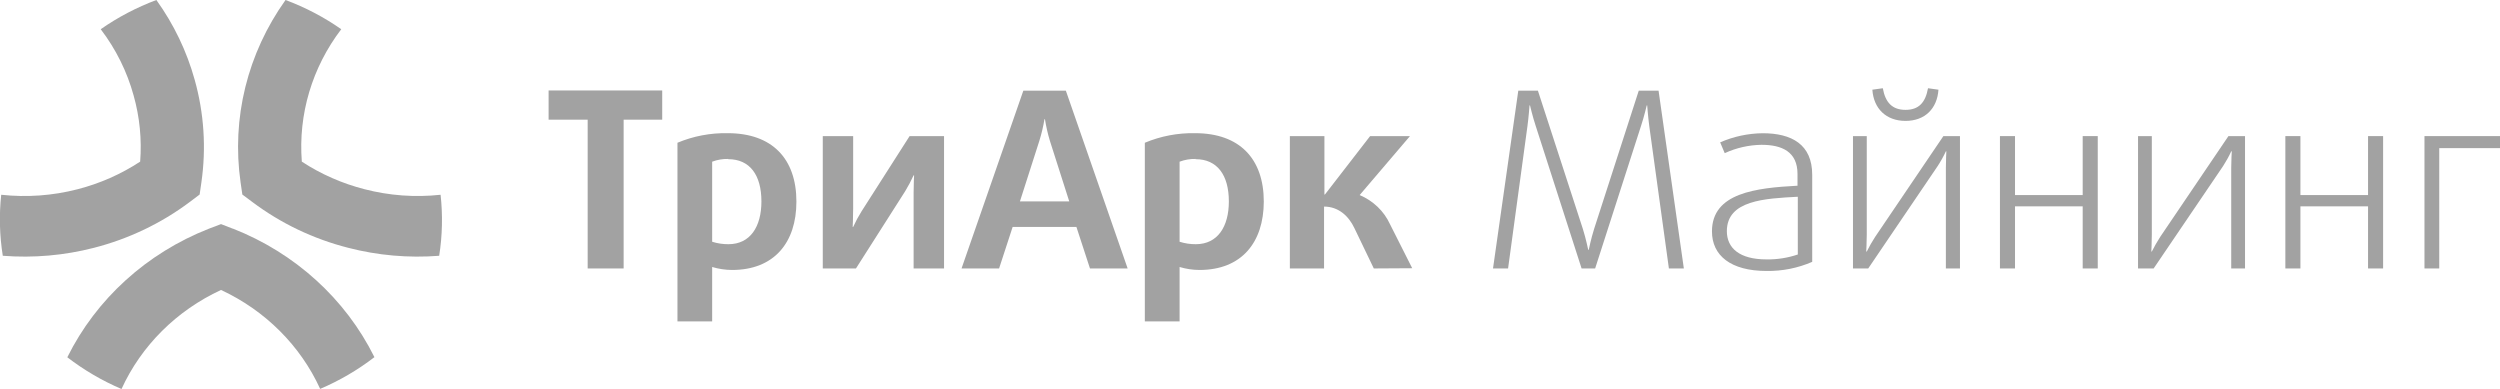
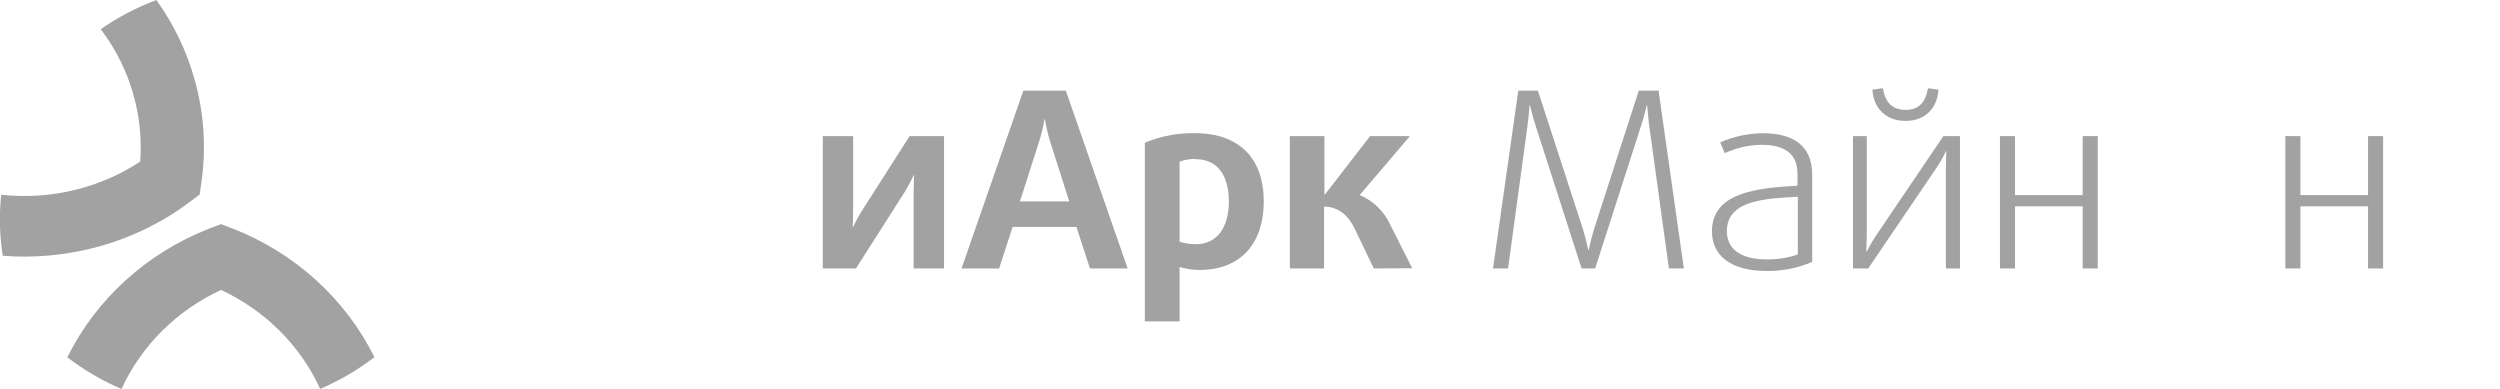
<svg xmlns="http://www.w3.org/2000/svg" width="225" height="35" viewBox="0 0 225 35" fill="none">
  <g clip-path="url(#clip0)">
    <path d="M20.958 20.584L19.892 20.169L18.798 20.584C13.203 22.782 8.66 26.908 6.058 32.155C7.551 33.303 9.19 34.263 10.936 35.01C12.72 31.107 15.897 27.945 19.892 26.096C23.873 27.949 27.037 31.106 28.815 35C30.564 34.254 32.205 33.294 33.698 32.144C31.096 26.897 26.554 22.772 20.958 20.574" fill="#A2A2A2" />
-     <path d="M39.653 17.529C37.358 17.777 35.036 17.608 32.807 17.029C30.794 16.514 28.886 15.675 27.164 14.547C26.832 10.295 28.09 6.068 30.713 2.63C29.167 1.548 27.482 0.664 25.699 0C22.269 4.795 20.826 10.649 21.652 16.414L21.811 17.508L22.719 18.186C25.27 20.101 28.197 21.5 31.325 22.299C33.996 22.991 36.77 23.235 39.527 23.02C39.813 21.202 39.855 19.357 39.653 17.529Z" fill="#A2A2A2" />
    <path d="M17.059 18.192L17.967 17.508L18.125 16.414C18.569 13.331 18.365 10.194 17.524 7.189C16.812 4.62 15.645 2.188 14.074 0C12.294 0.666 10.611 1.55 9.065 2.63C10.434 4.424 11.44 6.451 12.029 8.604C12.572 10.539 12.77 12.548 12.614 14.547C10.892 15.677 8.985 16.518 6.971 17.035C4.736 17.611 2.408 17.779 0.109 17.529C-0.088 19.357 -0.04 21.203 0.251 23.02C3.008 23.234 5.782 22.992 8.453 22.304C11.579 21.501 14.505 20.103 17.059 18.192Z" fill="#A2A2A2" />
-     <path d="M56.127 10.771V24.161H52.89V10.771H49.374V8.142H59.599V10.771H56.127Z" fill="#A2A2A2" />
-     <path d="M65.887 24.297C65.279 24.294 64.674 24.203 64.094 24.029V28.925H60.971V12.848C62.398 12.249 63.943 11.955 65.499 11.986C69.496 11.986 71.677 14.284 71.677 18.149C71.677 21.82 69.682 24.297 65.887 24.297ZM65.543 14.305C65.047 14.294 64.555 14.378 64.094 14.552V21.757C64.568 21.907 65.065 21.982 65.564 21.978C67.522 21.978 68.528 20.4 68.528 18.128C68.528 15.741 67.473 14.326 65.543 14.326V14.305Z" fill="#A2A2A2" />
    <path d="M82.225 24.161V17.356C82.225 16.609 82.269 15.778 82.269 15.778H82.225C82.001 16.266 81.749 16.742 81.47 17.203L77.036 24.161H74.05V12.249H76.784V18.791C76.784 19.565 76.741 20.427 76.741 20.427H76.784C77.005 19.94 77.259 19.468 77.544 19.012L81.864 12.249H84.964V24.161H82.225Z" fill="#A2A2A2" />
    <path d="M98.098 24.161L96.878 20.427H91.137L89.918 24.161H86.539L92.1 8.162H95.927L101.488 24.161H98.098ZM94.489 12.669C94.297 12.032 94.15 11.384 94.046 10.729H94.002C93.894 11.384 93.74 12.033 93.543 12.669L91.793 18.128H96.233L94.489 12.669Z" fill="#A2A2A2" />
    <path d="M107.951 24.297C107.344 24.294 106.742 24.204 106.163 24.029V28.925H103.035V12.848C104.462 12.249 106.006 11.955 107.562 11.986C111.559 11.986 113.741 14.284 113.741 18.149C113.73 21.82 111.745 24.297 107.951 24.297ZM107.606 14.305C107.113 14.293 106.622 14.378 106.163 14.552V21.757C106.635 21.907 107.13 21.982 107.628 21.978C109.586 21.978 110.597 20.4 110.597 18.128C110.597 15.741 109.536 14.326 107.606 14.326V14.305Z" fill="#A2A2A2" />
    <path d="M123.643 24.161L121.899 20.538C121.391 19.454 120.472 18.592 119.165 18.592V24.161H116.087V12.249H119.198V17.508H119.242L123.31 12.249H126.897L122.369 17.556C123.591 18.071 124.567 19.01 125.103 20.185L127.099 24.14L123.643 24.161Z" fill="#A2A2A2" />
    <path d="M150.201 24.161L148.434 11.344C148.32 10.481 148.248 9.487 148.248 9.487H148.205C148.205 9.487 147.975 10.481 147.696 11.323L143.563 24.161H142.343L138.21 11.323C137.931 10.481 137.701 9.487 137.701 9.487H137.657C137.657 9.487 137.586 10.502 137.471 11.344L135.727 24.161H134.371L136.646 8.162H138.412L142.458 20.605C142.731 21.468 142.939 22.483 142.939 22.483H142.988C142.988 22.483 143.196 21.468 143.47 20.605L147.488 8.162H149.271L151.546 24.161H150.201Z" fill="#A2A2A2" />
    <path d="M158.998 24.387C155.761 24.387 154.077 22.994 154.077 20.827C154.077 17.356 158.03 16.914 161.776 16.714V15.662C161.776 13.648 160.371 13.033 158.533 13.033C157.387 13.051 156.259 13.307 155.225 13.785L154.815 12.812C156.018 12.285 157.321 12.006 158.643 11.991C161.24 11.991 163.099 12.991 163.099 15.73V23.567C161.811 24.127 160.411 24.407 158.998 24.387ZM161.803 17.708C158.84 17.866 155.417 18.018 155.417 20.806C155.417 22.331 156.565 23.346 158.976 23.346C159.938 23.362 160.896 23.212 161.803 22.904V17.708Z" fill="#A2A2A2" />
-     <path d="M175.128 24.161V15.104C175.128 14.437 175.172 13.621 175.172 13.621H175.128C174.915 14.079 174.668 14.522 174.39 14.947L168.14 24.161H166.768V12.249H168.009V21.116C168.009 21.799 167.96 22.641 167.96 22.641H168.009C168.235 22.183 168.489 21.739 168.769 21.31L174.904 12.249H176.397V24.161H175.128ZM171.498 10.881C169.753 10.881 168.627 9.777 168.512 8.073L169.453 7.941C169.682 9.225 170.3 9.887 171.498 9.887C172.695 9.887 173.291 9.225 173.521 7.941L174.461 8.073C174.346 9.777 173.242 10.881 171.498 10.881Z" fill="#A2A2A2" />
+     <path d="M175.128 24.161V15.104C175.128 14.437 175.172 13.621 175.172 13.621H175.128C174.915 14.079 174.668 14.522 174.39 14.947L168.14 24.161H166.768V12.249H168.009V21.116C168.009 21.799 167.96 22.641 167.96 22.641H168.009C168.235 22.183 168.489 21.739 168.769 21.31L174.904 12.249H176.397V24.161H175.128ZM171.498 10.881C169.753 10.881 168.627 9.777 168.512 8.073L169.453 7.941C169.682 9.225 170.3 9.887 171.498 9.887C172.695 9.887 173.291 9.225 173.521 7.941L174.461 8.073C174.346 9.777 173.242 10.881 171.498 10.881" fill="#A2A2A2" />
    <path d="M187.442 24.161V18.571H181.351V24.161H179.995V12.249H181.351V17.556H187.442V12.249H188.798V24.161H187.442Z" fill="#A2A2A2" />
-     <path d="M200.81 24.161V15.105C200.81 14.437 200.86 13.622 200.86 13.622H200.81C200.598 14.079 200.353 14.522 200.078 14.947L193.828 24.161H192.423V12.249H193.664V21.116C193.664 21.8 193.62 22.641 193.62 22.641H193.664C193.892 22.185 194.146 21.741 194.424 21.311L200.559 12.249H202.052V24.161H200.81Z" fill="#A2A2A2" />
    <path d="M213.124 24.161V18.571H207.038V24.161H205.682V12.249H207.038V17.556H213.124V12.249H214.48V24.161H213.124Z" fill="#A2A2A2" />
-     <path d="M219.532 13.332V24.161H218.203V12.249H225V13.332H219.532Z" fill="#A2A2A2" />
  </g>
  <defs>
    <clipPath id="clip0">
      <rect width="225" height="35" fill="white" />
    </clipPath>
  </defs>
</svg>